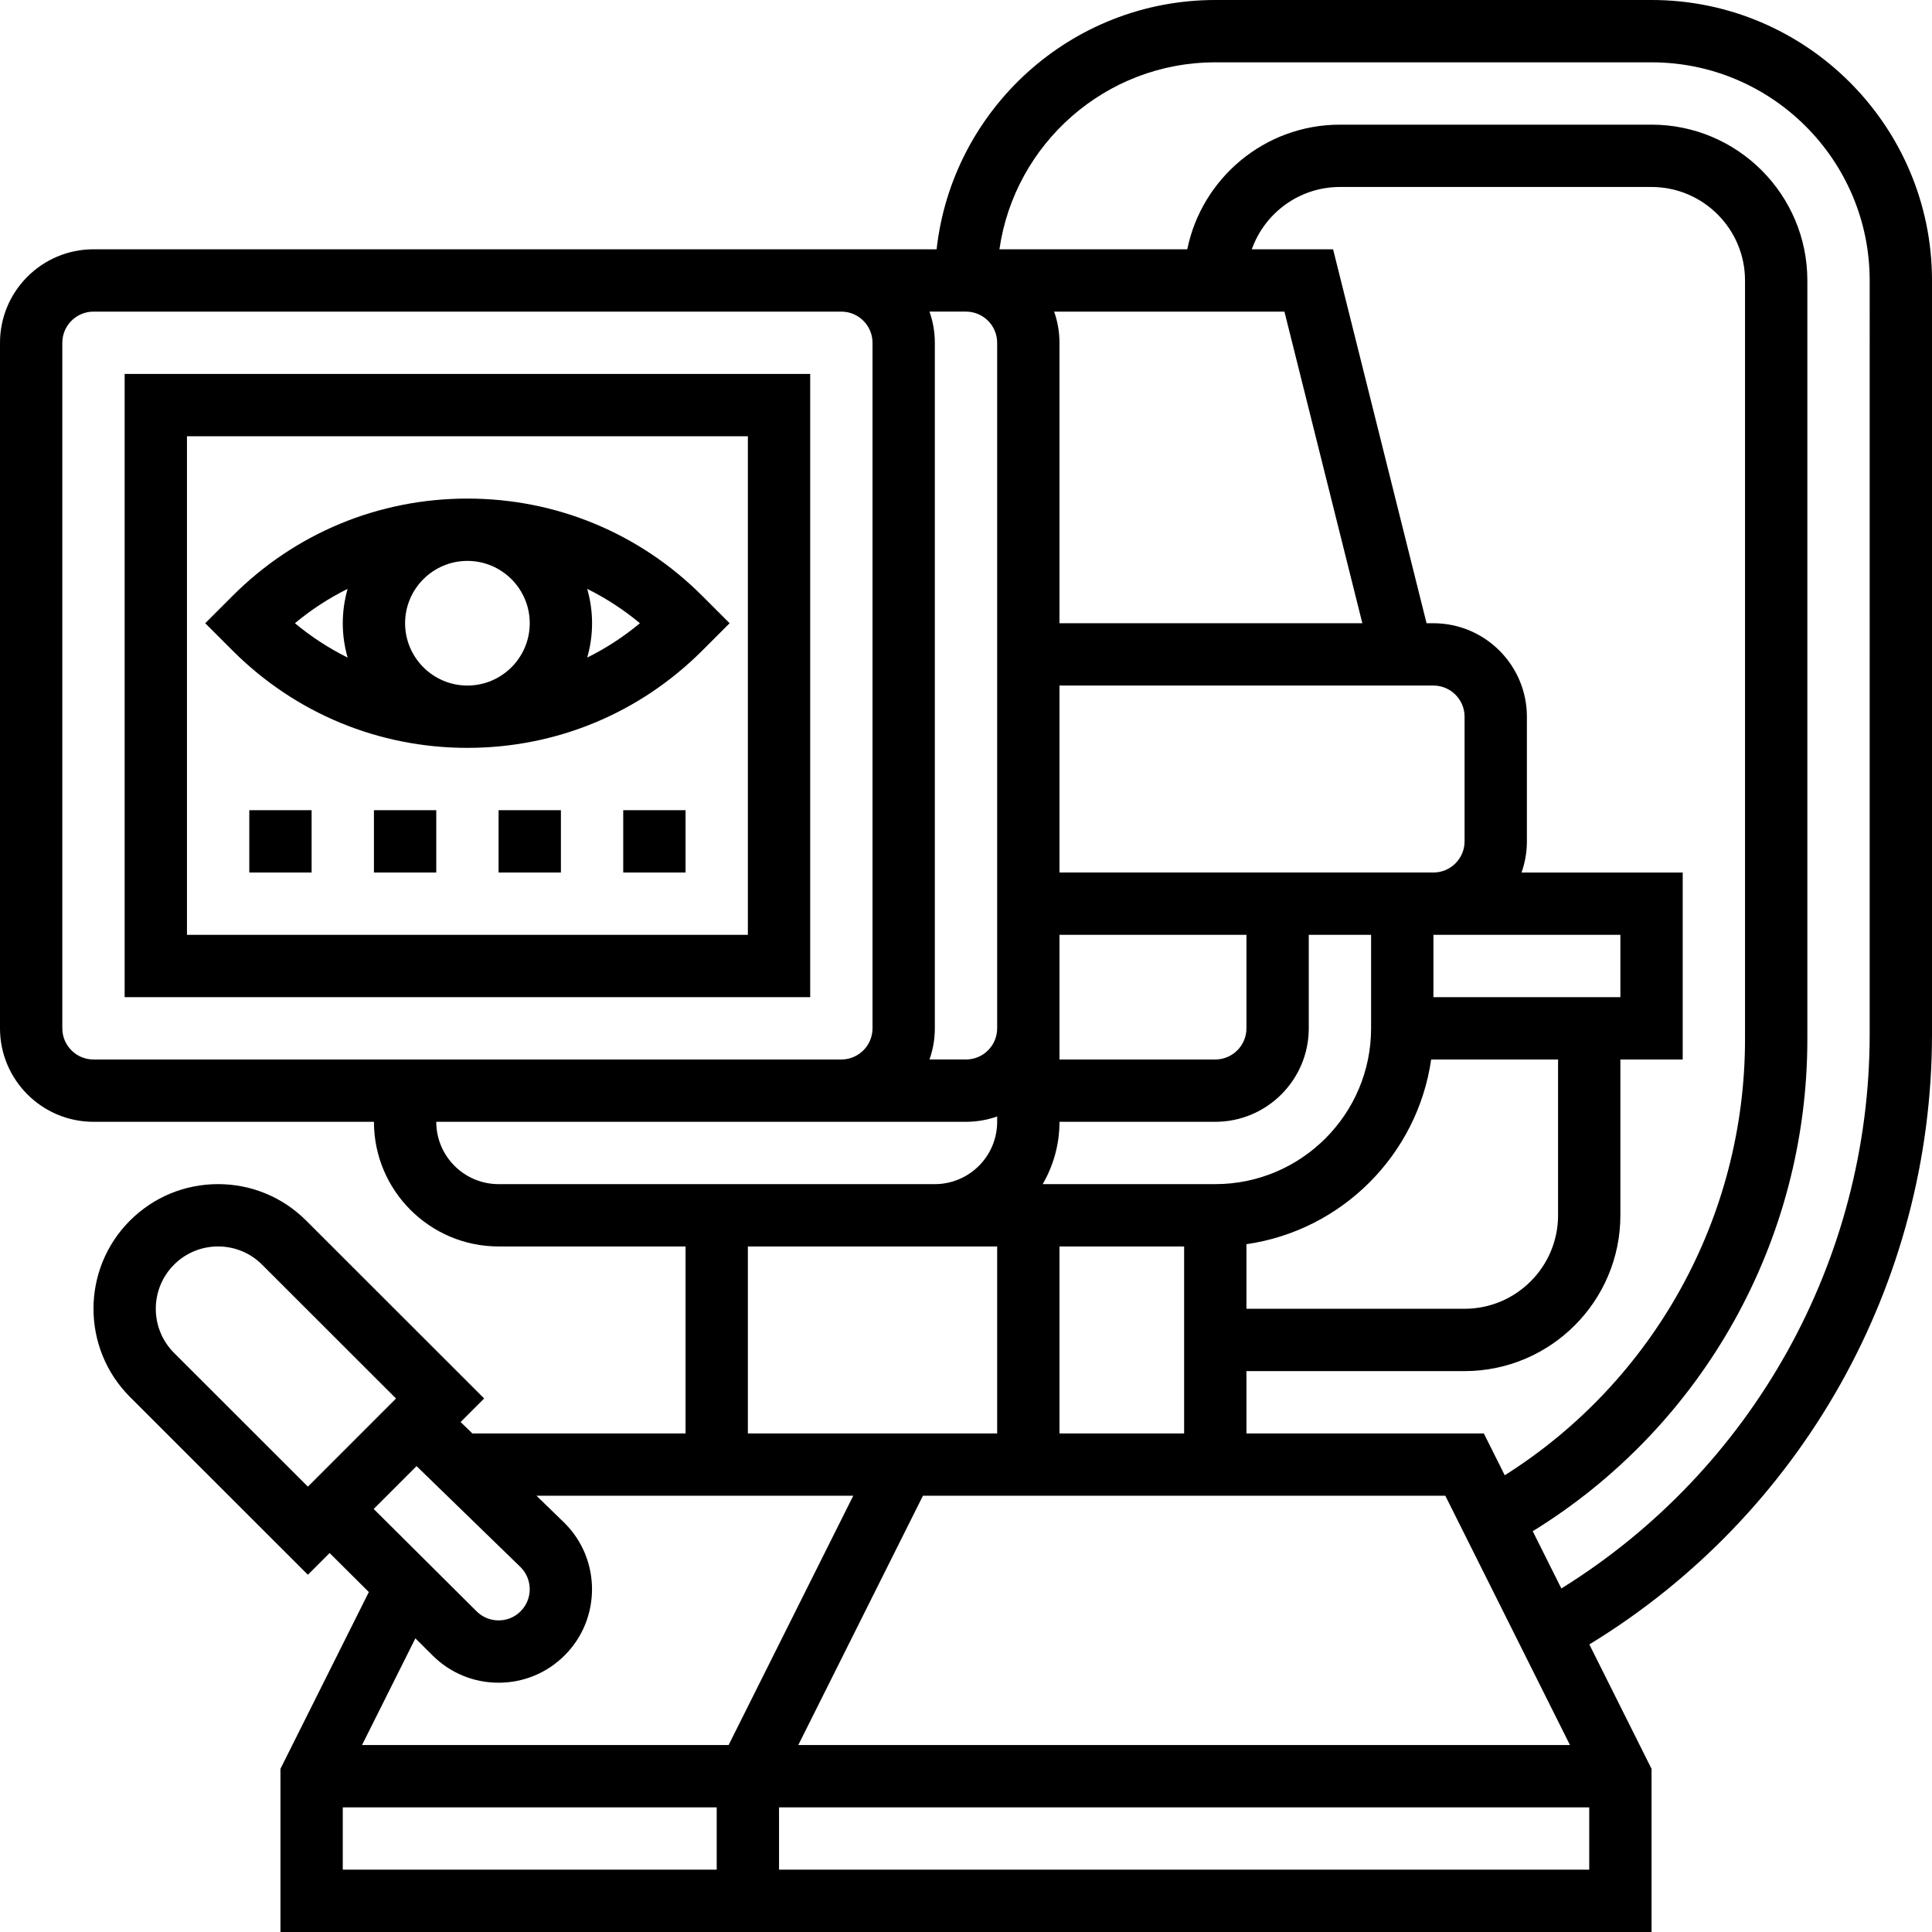
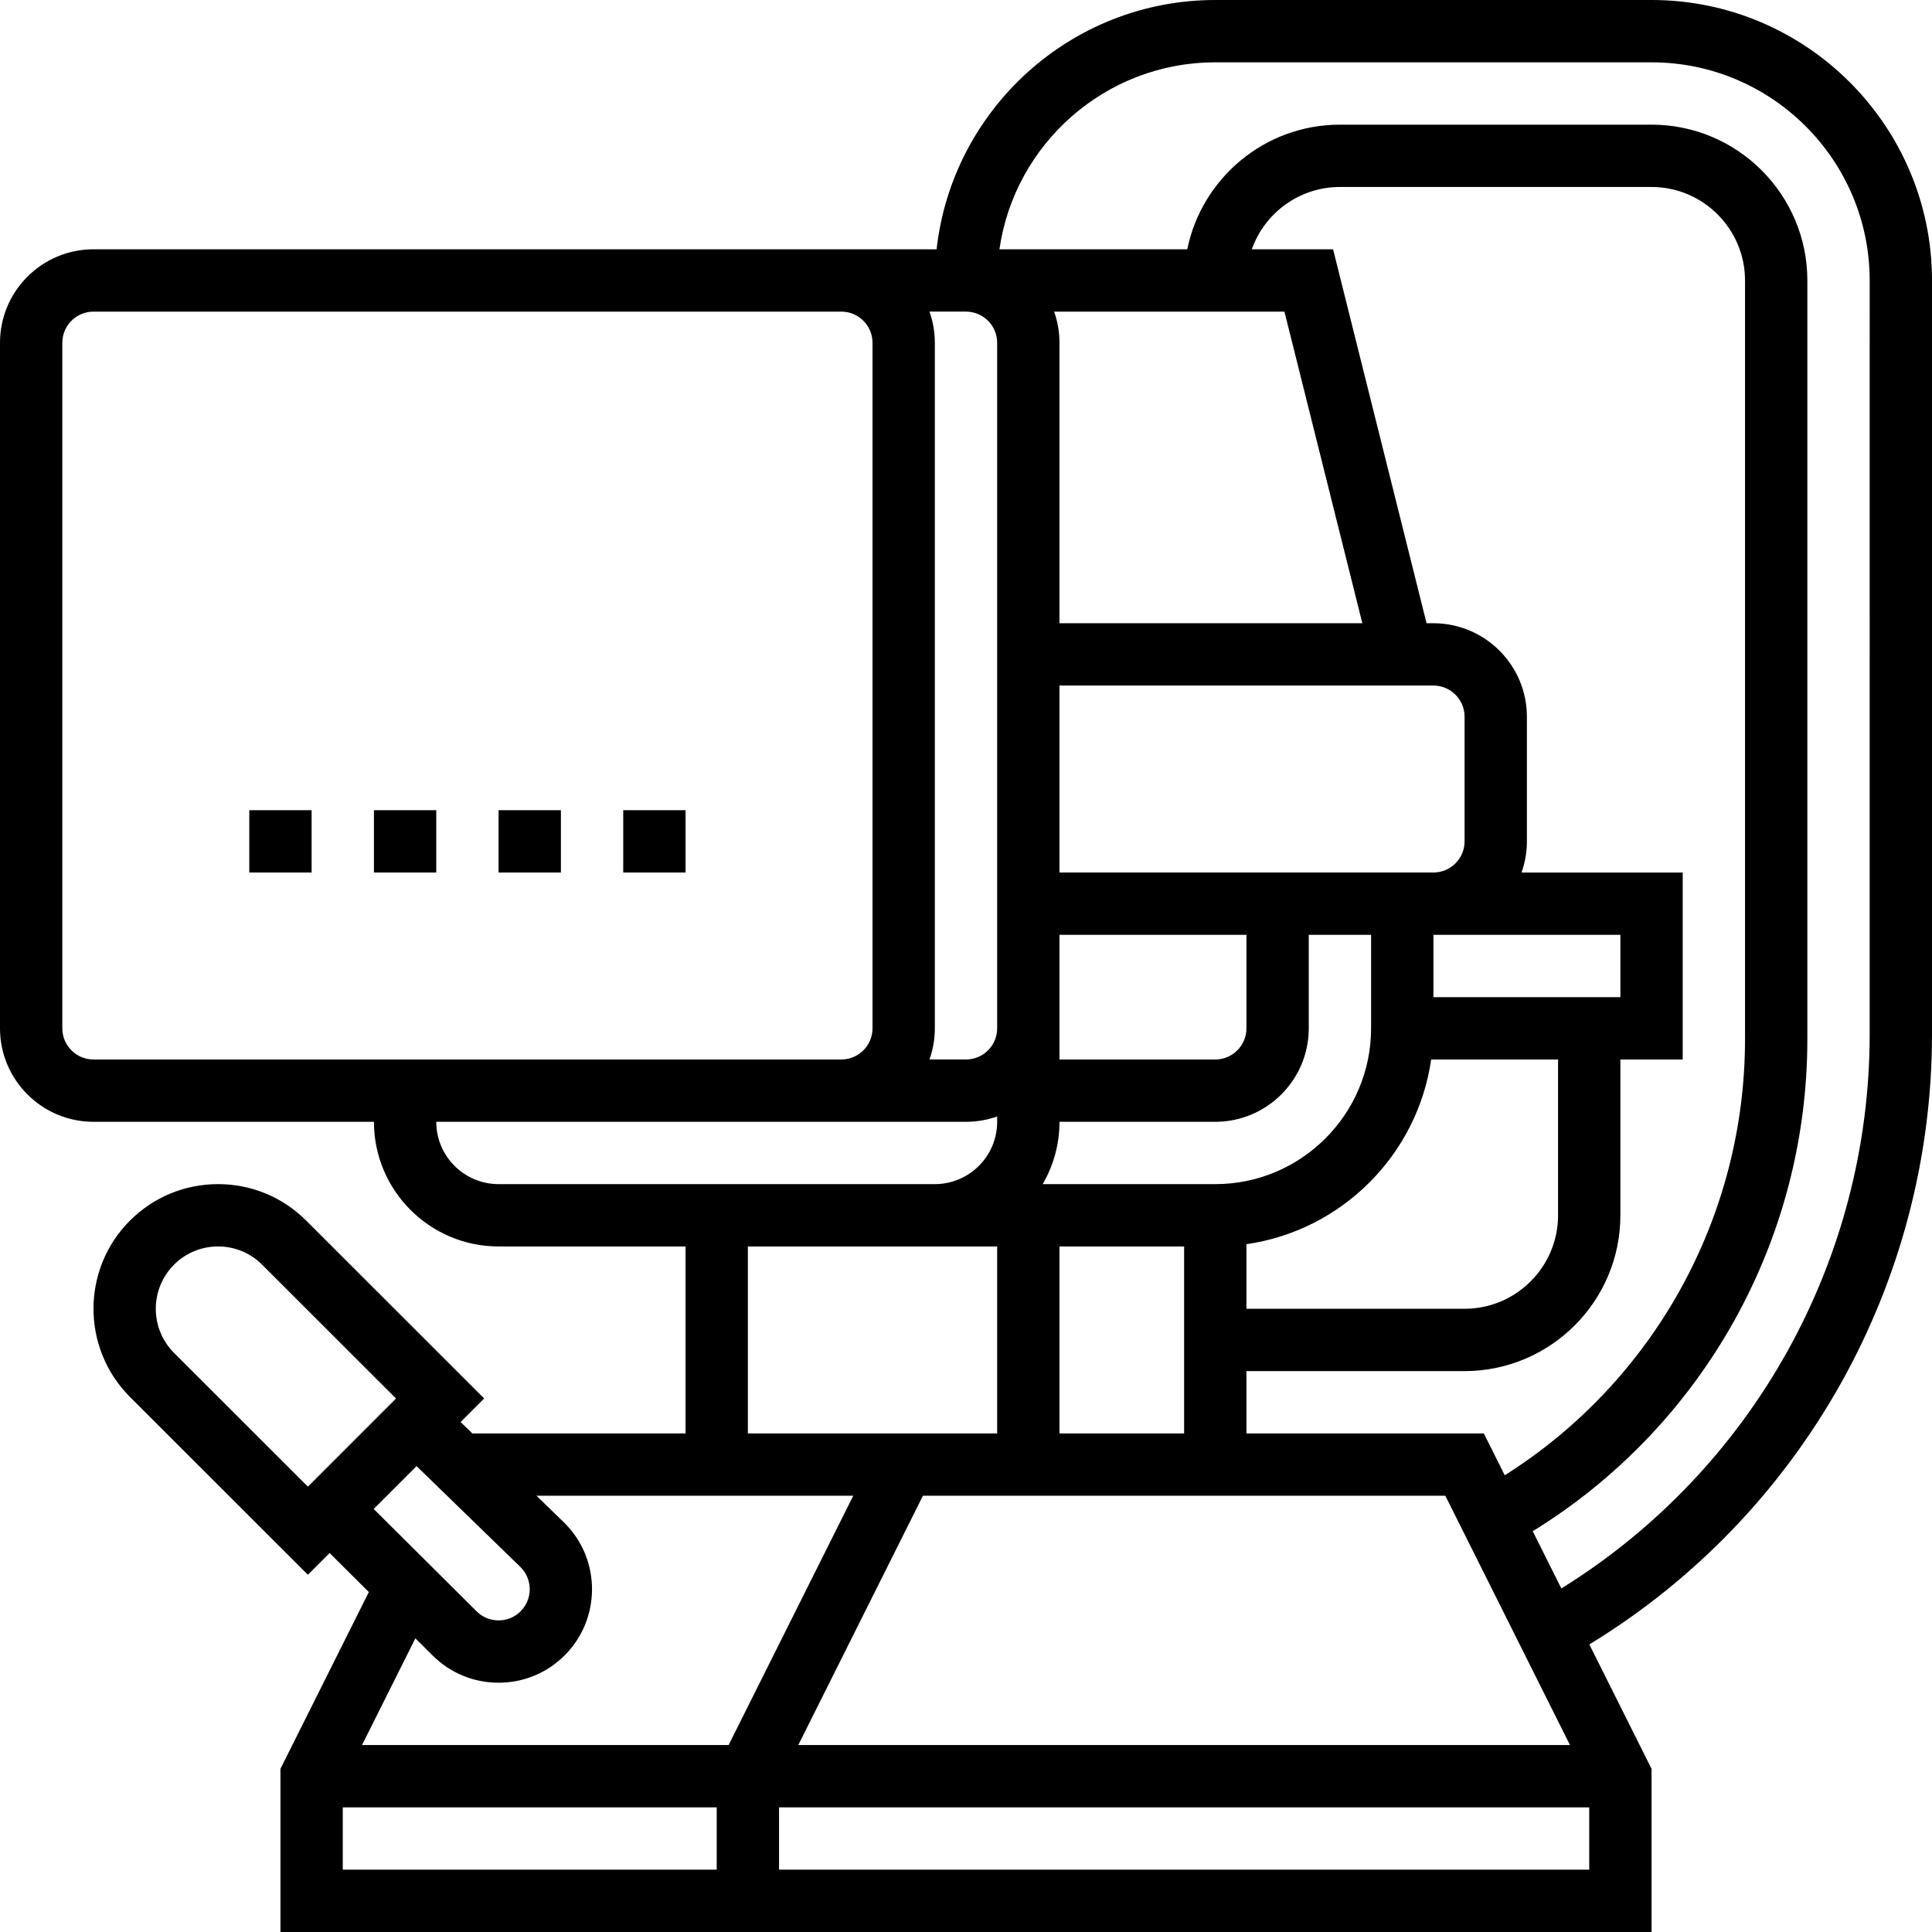
<svg xmlns="http://www.w3.org/2000/svg" id="Capa_1" enable-background="new 0 0 512 512" height="512" viewBox="0 0 512 512" width="512">
  <g>
    <g>
-       <path d="m33.032 264.258h181.678v-165.161h-181.678zm16.516-148.645h148.645v132.129h-148.645z" />
      <path d="m437.677 0h-115.612c-38.189 0-69.73 28.957-73.853 66.065h-223.438c-13.66 0-24.774 11.114-24.774 24.774v181.677c0 13.66 11.114 24.774 24.774 24.774h74.323c0 18.214 14.818 33.032 33.032 33.032h49.548v49.548h-56.502l-3.109-3.02 6.242-6.243-47.164-47.134c-6.239-6.234-14.532-9.667-23.352-9.667s-17.115 3.435-23.362 9.677c-12.871 12.876-12.87 33.83.005 46.714l47.16 47.13 5.755-5.756 10.397 10.339-23.424 46.85v43.24h363.355v-43.24l-16.485-32.969c56.203-34.249 90.807-95.486 90.807-161.717v-199.751c0-40.982-33.341-74.323-74.323-74.323zm-54.652 396.386 33.033 66.066h-204.503l33.032-66.065zm-136.703-313.805h9.678c4.553 0 8.258 3.705 8.258 8.258v165.161 16.516c0 4.553-3.705 8.258-8.258 8.258h-9.678c.917-2.585 1.42-5.363 1.42-8.258v-181.677c0-2.896-.504-5.674-1.42-8.258zm133.549 99.096c4.553 0 8.258 3.705 8.258 8.258v33.032c0 4.553-3.705 8.258-8.258 8.258h-8.258-90.839v-49.548zm-49.548 148.046c25.277-3.633 45.317-23.672 48.949-48.949h33.632v41.29c0 13.66-11.114 24.774-24.774 24.774h-57.806v-17.115zm49.548-65.465v-16.516h49.548v16.516zm-99.097 8.258v-16.516-8.258h49.548v24.774c0 4.553-3.705 8.258-8.258 8.258h-41.29zm0 24.774h41.29c13.66 0 24.774-11.114 24.774-24.774v-24.774h16.516v24.774c0 22.767-18.523 41.29-41.29 41.29h-45.734c2.82-4.863 4.444-10.502 4.444-16.516zm33.032 33.033v49.547h-33.032v-49.548h33.032zm79.425 49.547h-62.909v-16.515h57.806c22.767 0 41.29-18.523 41.29-41.29v-41.29h16.516v-49.548h-42.711c.917-2.585 1.42-5.363 1.42-8.258v-33.032c0-13.66-11.114-24.774-24.774-24.774h-1.811l-24.774-99.097h-21.543c3.41-9.611 12.588-16.516 23.354-16.516h82.581c13.66 0 24.774 11.114 24.774 24.774v201.092c0 47.117-24.195 90.629-63.676 115.544zm-52.84-297.289 20.645 82.581h-80.262v-74.323c0-2.895-.504-5.673-1.42-8.258zm-315.617 198.193c-4.553 0-8.258-3.705-8.258-8.258v-181.677c0-4.553 3.705-8.258 8.258-8.258h198.194c4.553 0 8.258 3.705 8.258 8.258v181.677c0 4.553-3.705 8.258-8.258 8.258zm90.839 16.516h140.387c2.895 0 5.673-.504 8.258-1.42v1.42c0 9.107-7.41 16.516-16.516 16.516h-115.613c-9.107 0-16.516-7.409-16.516-16.516zm82.581 33.033h49.548 16.516v49.548h-66.065v-49.548zm-152.085 4.84c3.124-3.122 7.274-4.84 11.684-4.84s8.557 1.717 11.678 4.835l-.001-.001 35.478 35.456-23.357 23.361-35.477-35.454c-6.436-6.443-6.437-16.921-.005-23.357zm64.28 53.369 27.615 26.824c3.183 3.224 3.172 8.438-.031 11.643-1.585 1.583-3.605 2.421-5.843 2.421-2.206 0-4.28-.859-5.854-2.433l-27.245-27.095zm4.224 50.151c4.679 4.677 10.901 7.253 17.516 7.253s12.837-2.577 17.522-7.258c9.655-9.658 9.654-25.374-.001-35.033l-7.47-7.257h83.943l-33.032 66.065h-97.149l14.138-28.277zm-23.774 40.285h99.097v16.516h-99.097zm115.613 16.516v-16.516h214.71v16.516zm289.032-221.41c0 59.991-31.106 115.487-81.708 146.883l-7.585-15.17c45.079-27.777 72.777-77.008 72.777-130.372v-201.092c0-22.767-18.523-41.29-41.29-41.29h-82.581c-19.94 0-36.622 14.209-40.459 33.032h-49.78c4.021-27.976 28.136-49.548 57.207-49.548h115.613c31.875 0 57.806 25.931 57.806 57.806z" />
-       <path d="m123.871 132.129c-23.507 0-45.607 9.154-62.229 25.775l-7.256 7.257 7.256 7.257c16.621 16.621 38.722 25.775 62.229 25.775s45.607-9.154 62.229-25.775l7.256-7.257-7.256-7.257c-16.622-16.621-38.722-25.775-62.229-25.775zm16.516 33.032c0 9.107-7.41 16.516-16.516 16.516s-16.516-7.41-16.516-16.516 7.41-16.516 16.516-16.516 16.516 7.41 16.516 16.516zm-48.262-9.103c-.831 2.893-1.286 5.946-1.286 9.103s.455 6.21 1.286 9.103c-4.957-2.462-9.646-5.499-13.966-9.103 4.319-3.605 9.009-6.642 13.966-9.103zm63.492 18.207c.831-2.894 1.286-5.946 1.286-9.103s-.455-6.21-1.286-9.103c4.957 2.462 9.646 5.499 13.966 9.103-4.32 3.605-9.009 6.642-13.966 9.103z" />
      <path d="m99.097 214.71h16.516v16.516h-16.516z" />
      <path d="m66.065 214.71h16.516v16.516h-16.516z" />
      <path d="m165.161 214.71h16.516v16.516h-16.516z" />
      <path d="m132.129 214.71h16.516v16.516h-16.516z" />
    </g>
  </g>
</svg>